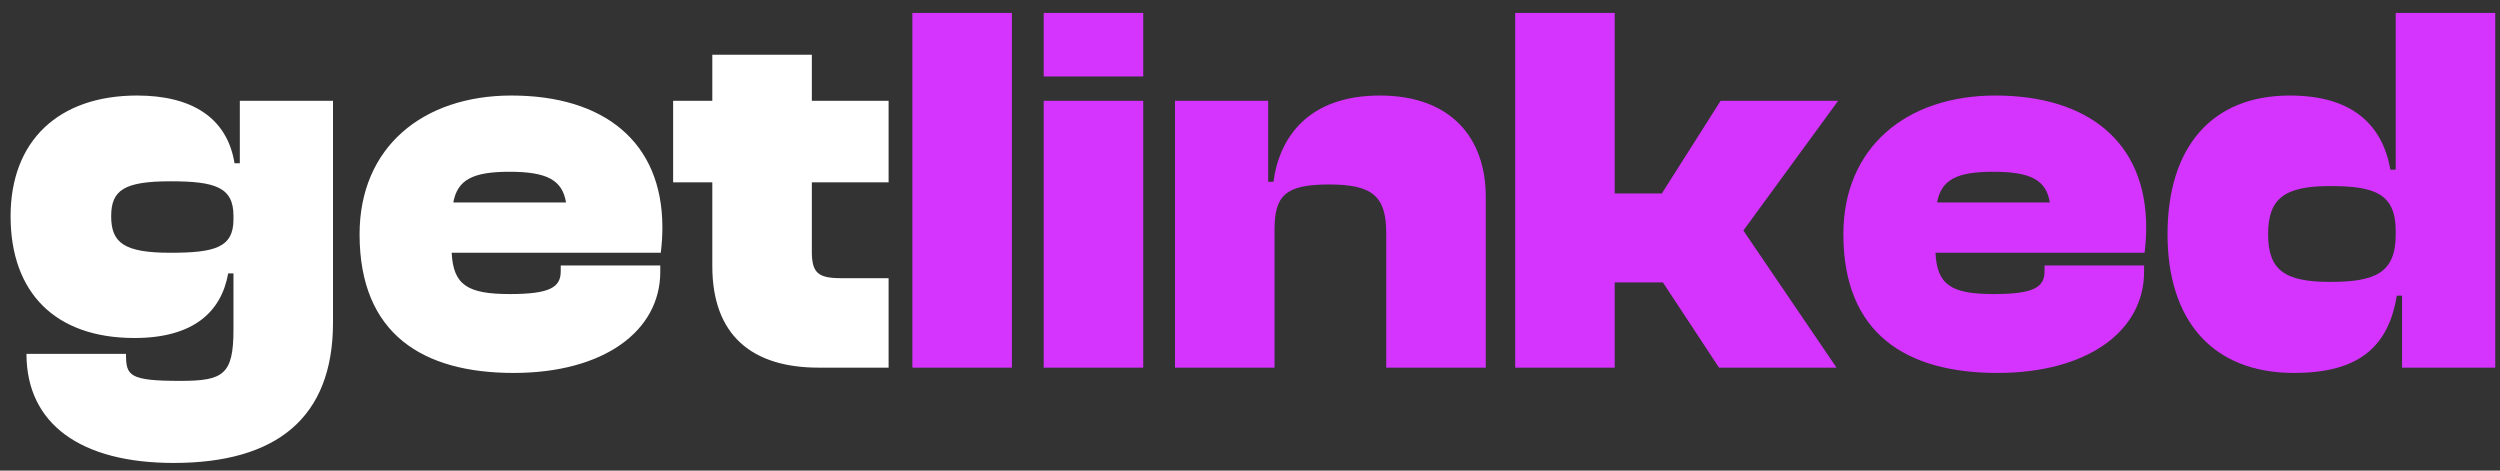
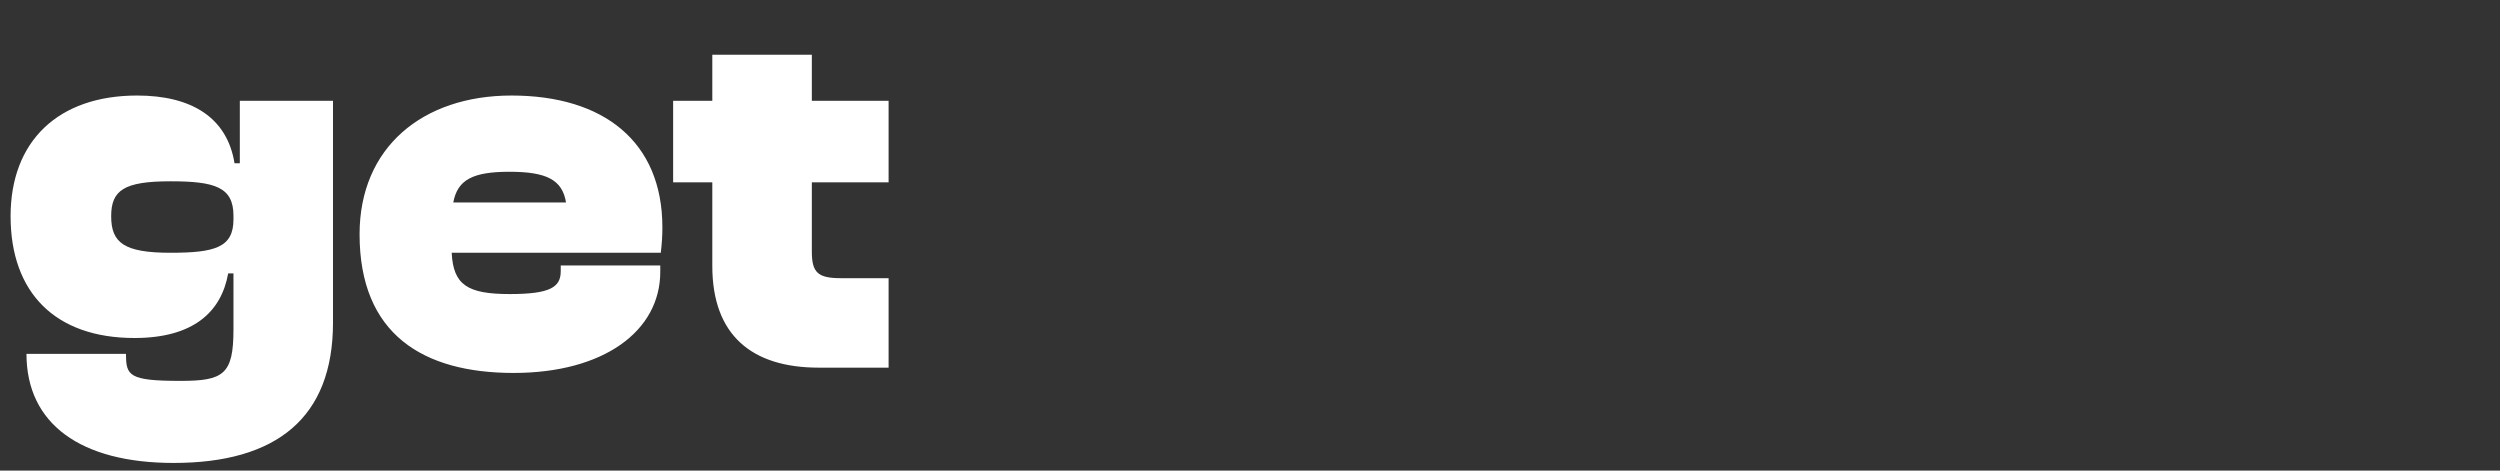
<svg xmlns="http://www.w3.org/2000/svg" width="170" height="32" viewBox="0 0 170 32" fill="none">
  <rect x="0" y="0" width="170" height="32" fill="#333333" stroke="none" />
  <path d="M9.144 22.984C3.744 22.984 0.72 19.888 0.72 14.704C0.72 9.592 3.96 6.496 9.324 6.496C12.996 6.496 15.444 7.972 15.948 11.104H16.308V6.856H22.644V21.94C22.644 28.42 18.792 31.48 11.808 31.48C5.472 31.48 1.8 28.816 1.8 24.064H8.568C8.568 25.54 8.748 25.9 12.276 25.9C15.192 25.9 15.876 25.468 15.876 22.408V18.592H15.516C15.048 21.22 13.14 22.984 9.144 22.984ZM7.56 14.704C7.56 16.504 8.424 17.188 11.592 17.188C14.616 17.188 15.876 16.828 15.876 14.92V14.668C15.876 12.724 14.616 12.328 11.592 12.328C8.424 12.328 7.56 12.94 7.56 14.704ZM34.926 25.36C28.77 25.36 24.451 22.732 24.451 15.928C24.451 10.024 28.735 6.496 34.782 6.496C41.047 6.496 45.042 9.628 45.042 15.46C45.042 16.072 45.007 16.54 44.934 17.188H30.715C30.823 19.384 31.794 19.996 34.675 19.996C37.41 19.996 38.13 19.528 38.13 18.448V18.052H44.898V18.484C44.898 22.516 41.047 25.36 34.926 25.36ZM34.639 11.68C32.154 11.68 31.11 12.22 30.823 13.768H38.49C38.239 12.22 37.158 11.68 34.639 11.68ZM60.425 25H55.673C51.137 25 48.437 22.804 48.437 18.088V12.4H45.773V6.856H48.437V3.724H55.205V6.856H60.425V12.4H55.205V17.116C55.205 18.556 55.637 18.916 57.185 18.916H60.425V25Z" fill="white" />
-   <path d="M68.809 25H62.041V0.88H68.809V25ZM77.739 5.2H70.971V0.88H77.739V5.2ZM77.739 25H70.971V6.856H77.739V25ZM86.668 25H79.9V6.856H86.236V12.364H86.596C86.992 9.34 88.972 6.496 93.832 6.496C98.728 6.496 101.032 9.448 101.032 13.372V25H94.264V15.856C94.264 13.336 93.328 12.544 90.376 12.544C87.388 12.544 86.668 13.3 86.668 15.64V25ZM109.801 25H103.033V0.88H109.801V13.156H113.005L117.001 6.856H124.993L118.549 15.676L124.885 25H116.893L113.077 19.204H109.801V25ZM135.825 25.36C129.669 25.36 125.349 22.732 125.349 15.928C125.349 10.024 129.633 6.496 135.681 6.496C141.945 6.496 145.941 9.628 145.941 15.46C145.941 16.072 145.905 16.54 145.833 17.188H131.613C131.721 19.384 132.693 19.996 135.573 19.996C138.309 19.996 139.029 19.528 139.029 18.448V18.052H145.797V18.484C145.797 22.516 141.945 25.36 135.825 25.36ZM135.537 11.68C133.053 11.68 132.009 12.22 131.721 13.768H139.389C139.137 12.22 138.057 11.68 135.537 11.68ZM155.996 25.36C150.452 25.36 147.392 21.796 147.392 15.928C147.392 10.024 150.38 6.496 155.708 6.496C159.992 6.496 162.008 8.512 162.548 11.536H162.908V0.88H169.676V25H163.34V20.104H162.98C162.404 23.704 160.244 25.36 155.996 25.36ZM154.232 15.928C154.232 18.34 155.312 19.168 158.444 19.168C161.468 19.168 162.908 18.592 162.908 15.964V15.712C162.908 13.156 161.468 12.652 158.444 12.652C155.312 12.652 154.232 13.516 154.232 15.928Z" fill="#D434FE" />
</svg>